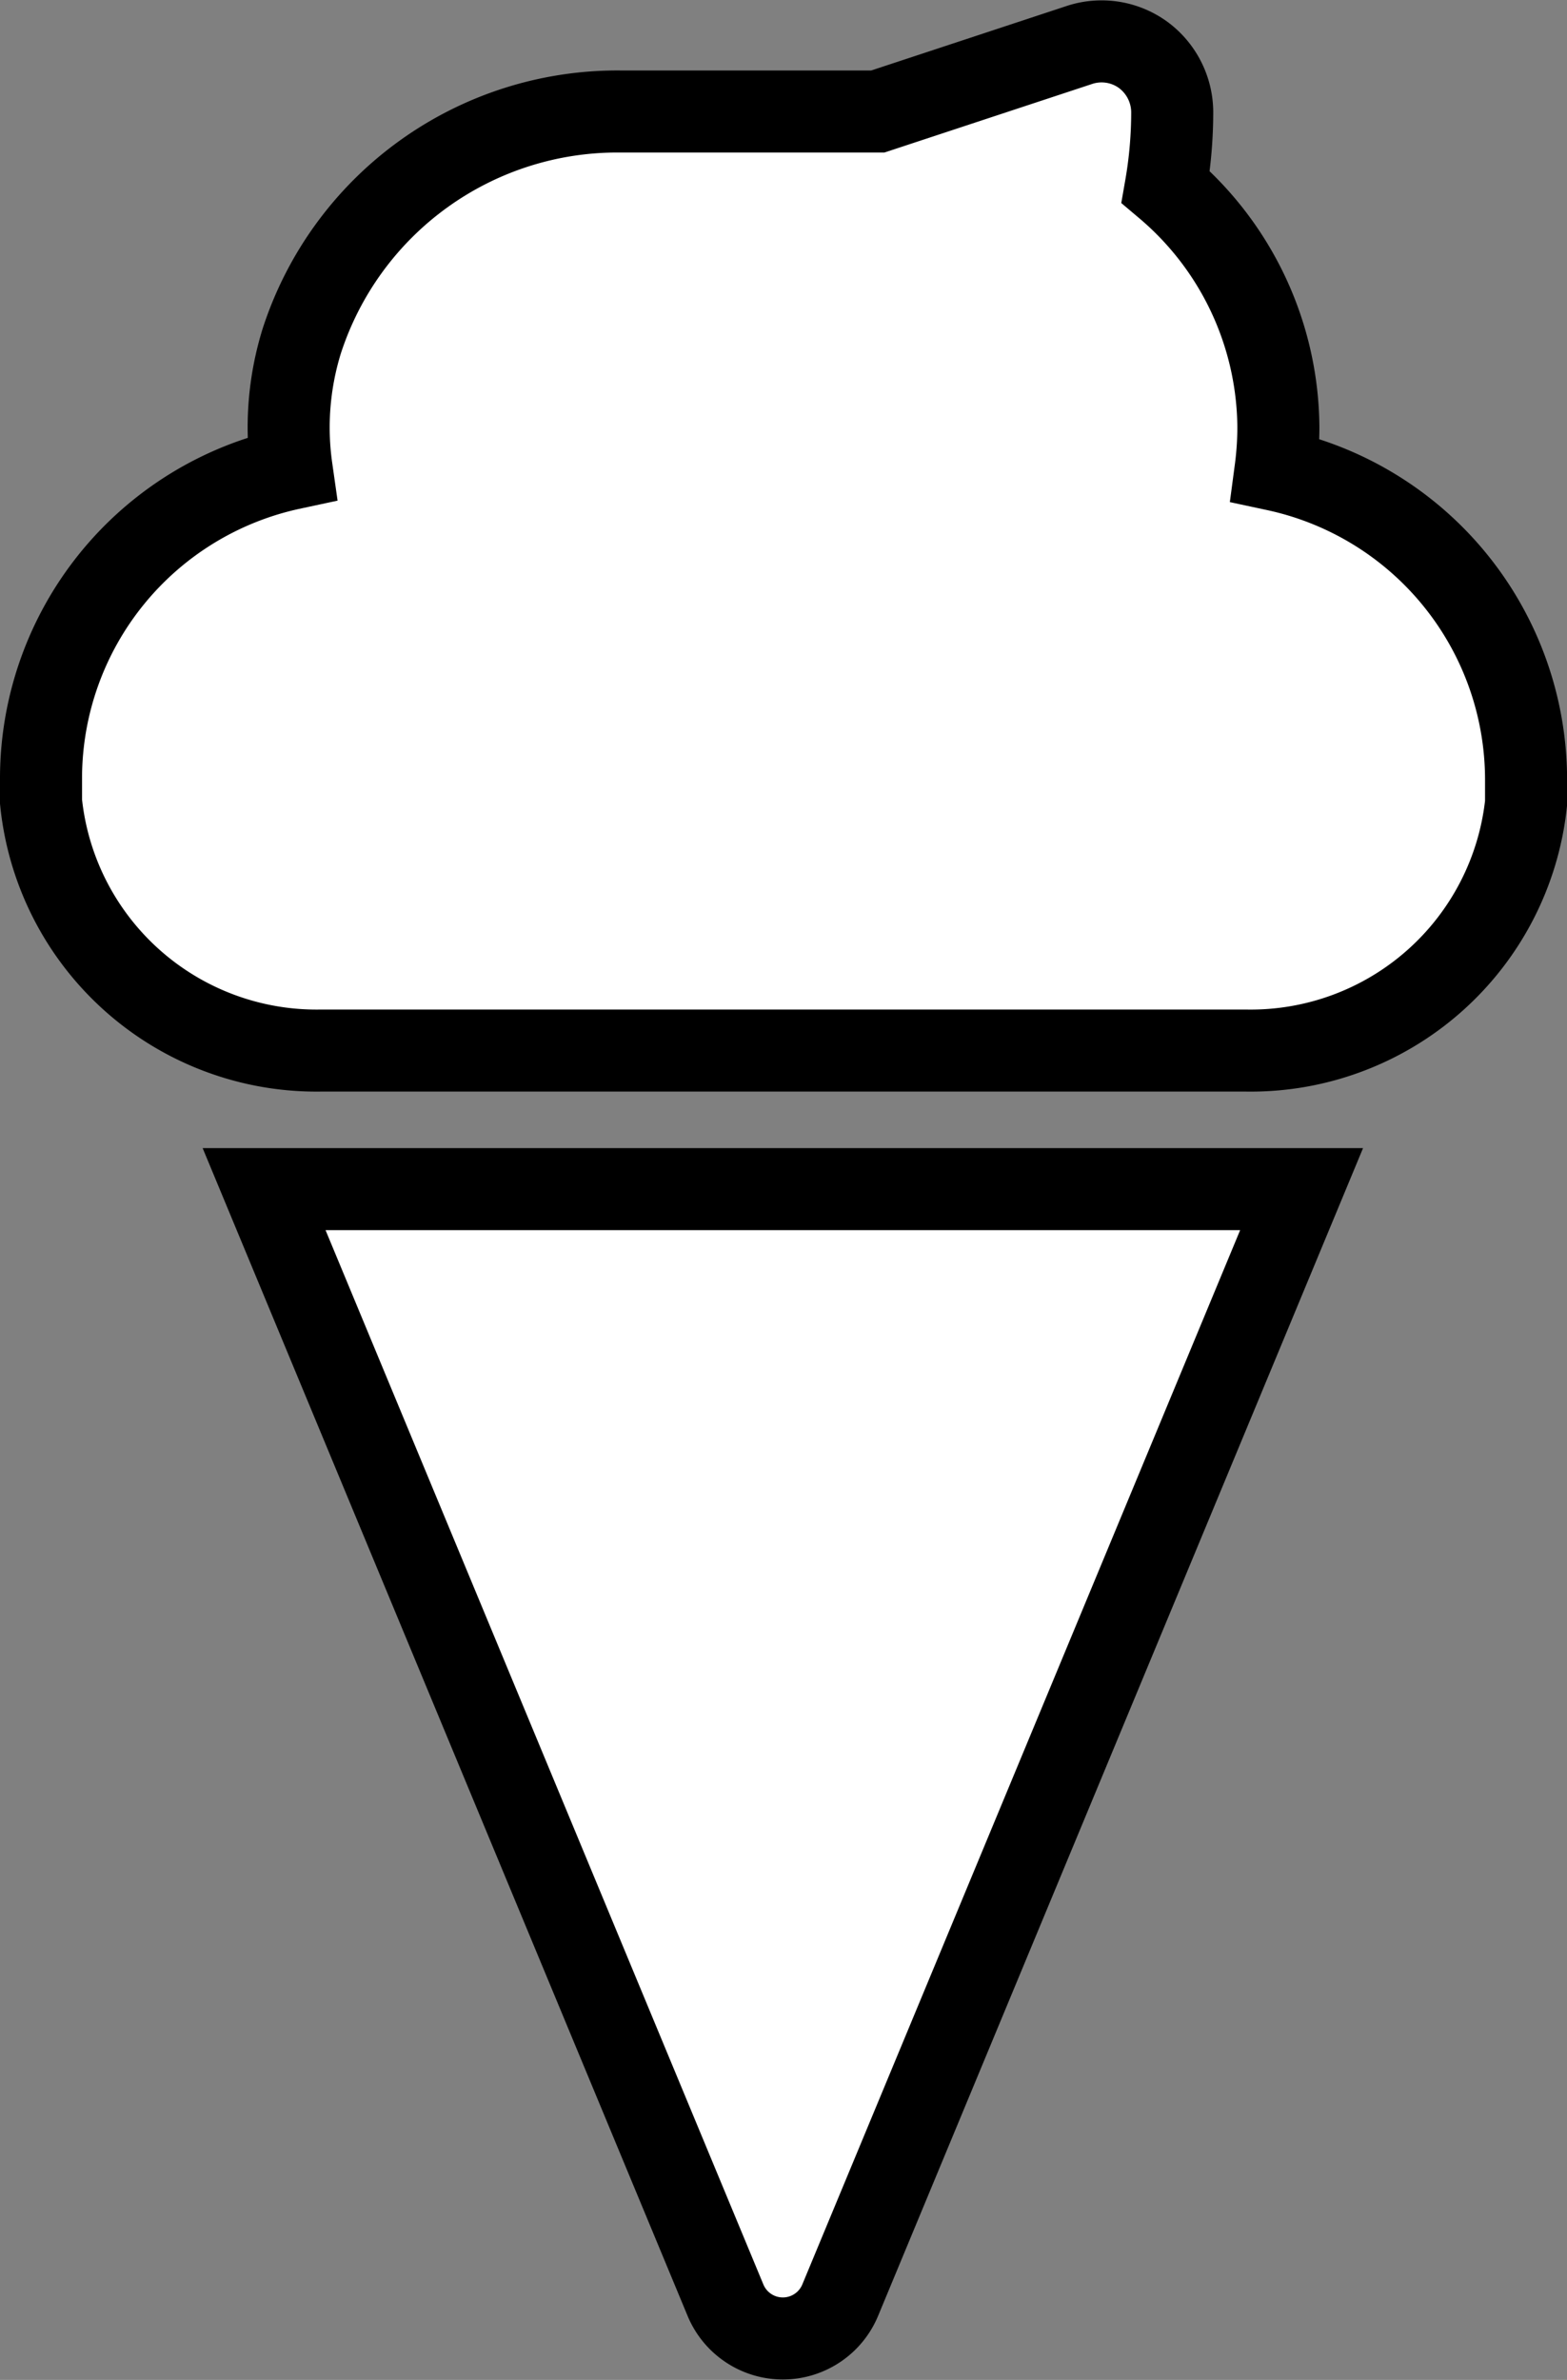
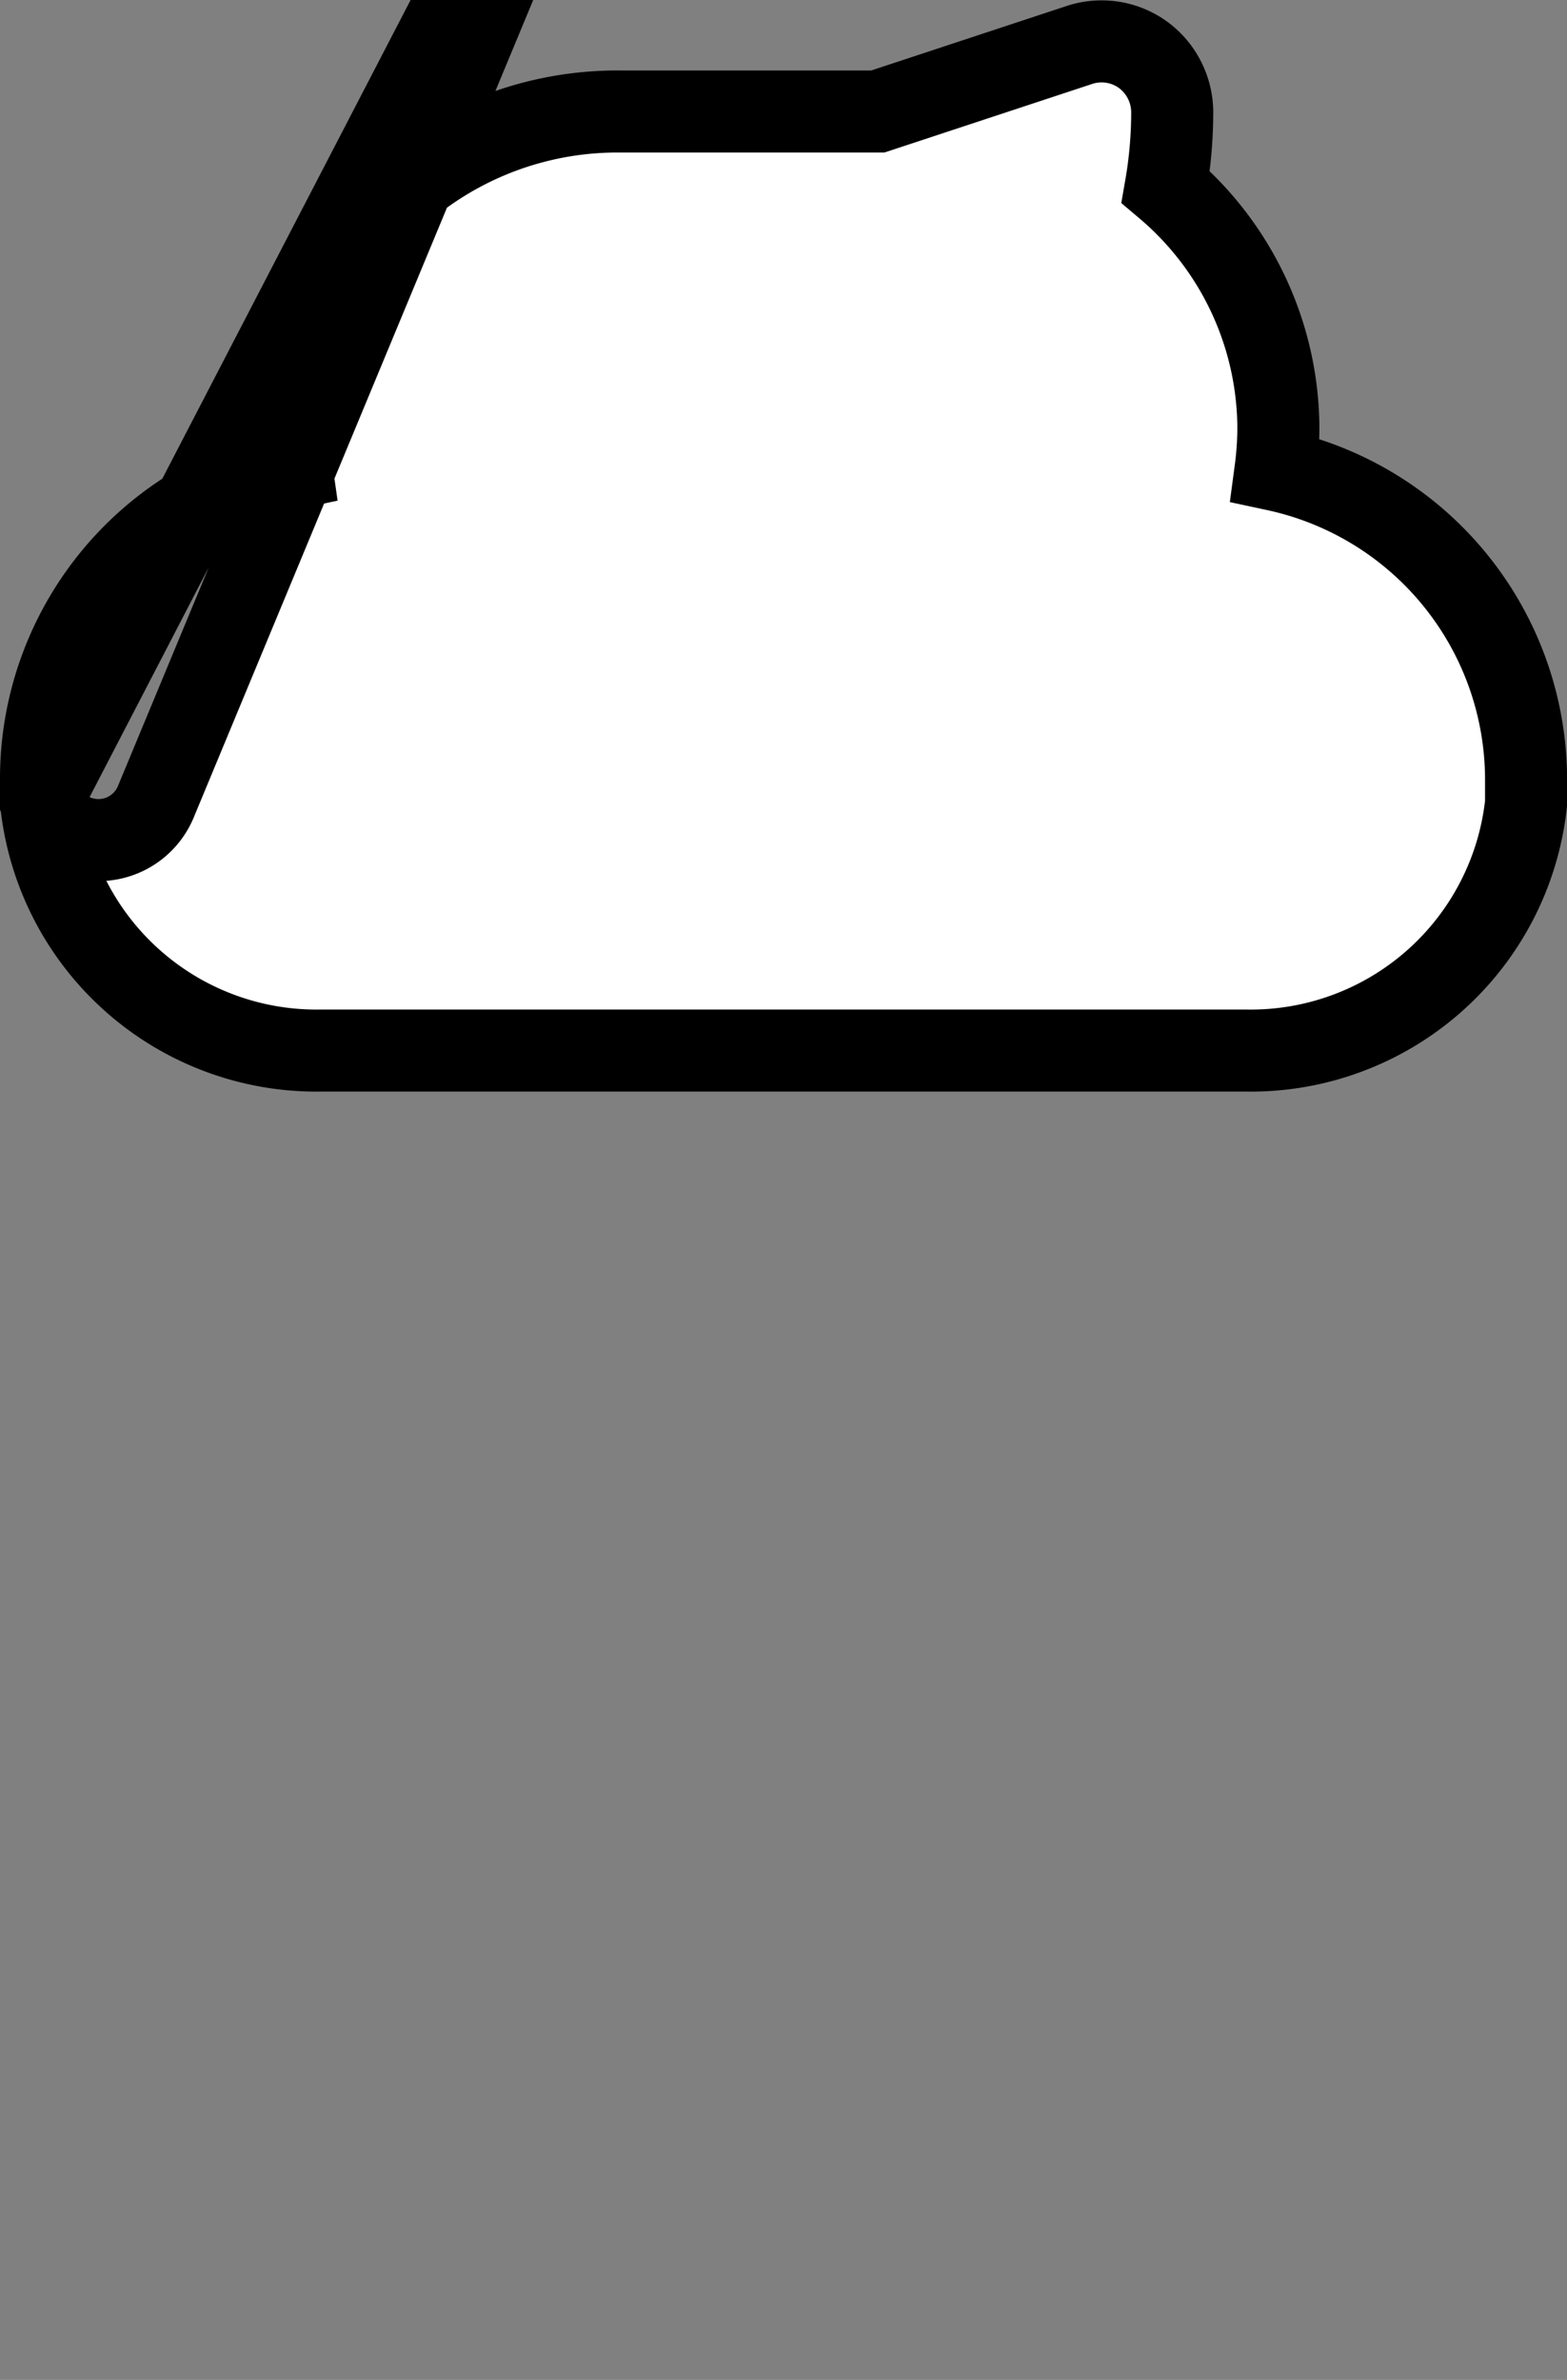
<svg xmlns="http://www.w3.org/2000/svg" width="19.1" height="29.008" viewBox="0 0 19.1 29.008">
  <rect x="0" y="0" width="19.1" height="29.008" fill="#808080" stroke="none" />
  <g transform="translate(0.5 0.508)">
-     <path d="M29.51,27.312v-.3a3.864,3.864,0,0,1,3.054-3.76,3.557,3.557,0,0,1,.124-1.554A4.044,4.044,0,0,1,36.563,18.9h3.147l2.454-.81a.862.862,0,0,1,.777.118.873.873,0,0,1,.357.692,5.312,5.312,0,0,1-.079.919,3.87,3.87,0,0,1,1.373,2.933,4.007,4.007,0,0,1-.035.517,3.864,3.864,0,0,1,3.054,3.76q0,.149,0,.3A3.375,3.375,0,0,1,44.2,30.346H32.917a3.375,3.375,0,0,1-3.407-3.034Zm2.719,4.723,5.623,13.54a.757.757,0,0,0,1.4,0l5.623-13.54Z" transform="translate(-29.51 -18.049)" fill="#fff" stroke="#000" stroke-width="1" />
+     <path d="M29.51,27.312v-.3a3.864,3.864,0,0,1,3.054-3.76,3.557,3.557,0,0,1,.124-1.554A4.044,4.044,0,0,1,36.563,18.9h3.147l2.454-.81a.862.862,0,0,1,.777.118.873.873,0,0,1,.357.692,5.312,5.312,0,0,1-.079.919,3.87,3.87,0,0,1,1.373,2.933,4.007,4.007,0,0,1-.035.517,3.864,3.864,0,0,1,3.054,3.76q0,.149,0,.3A3.375,3.375,0,0,1,44.2,30.346H32.917a3.375,3.375,0,0,1-3.407-3.034Za.757.757,0,0,0,1.4,0l5.623-13.54Z" transform="translate(-29.51 -18.049)" fill="#fff" stroke="#000" stroke-width="1" />
  </g>
</svg>